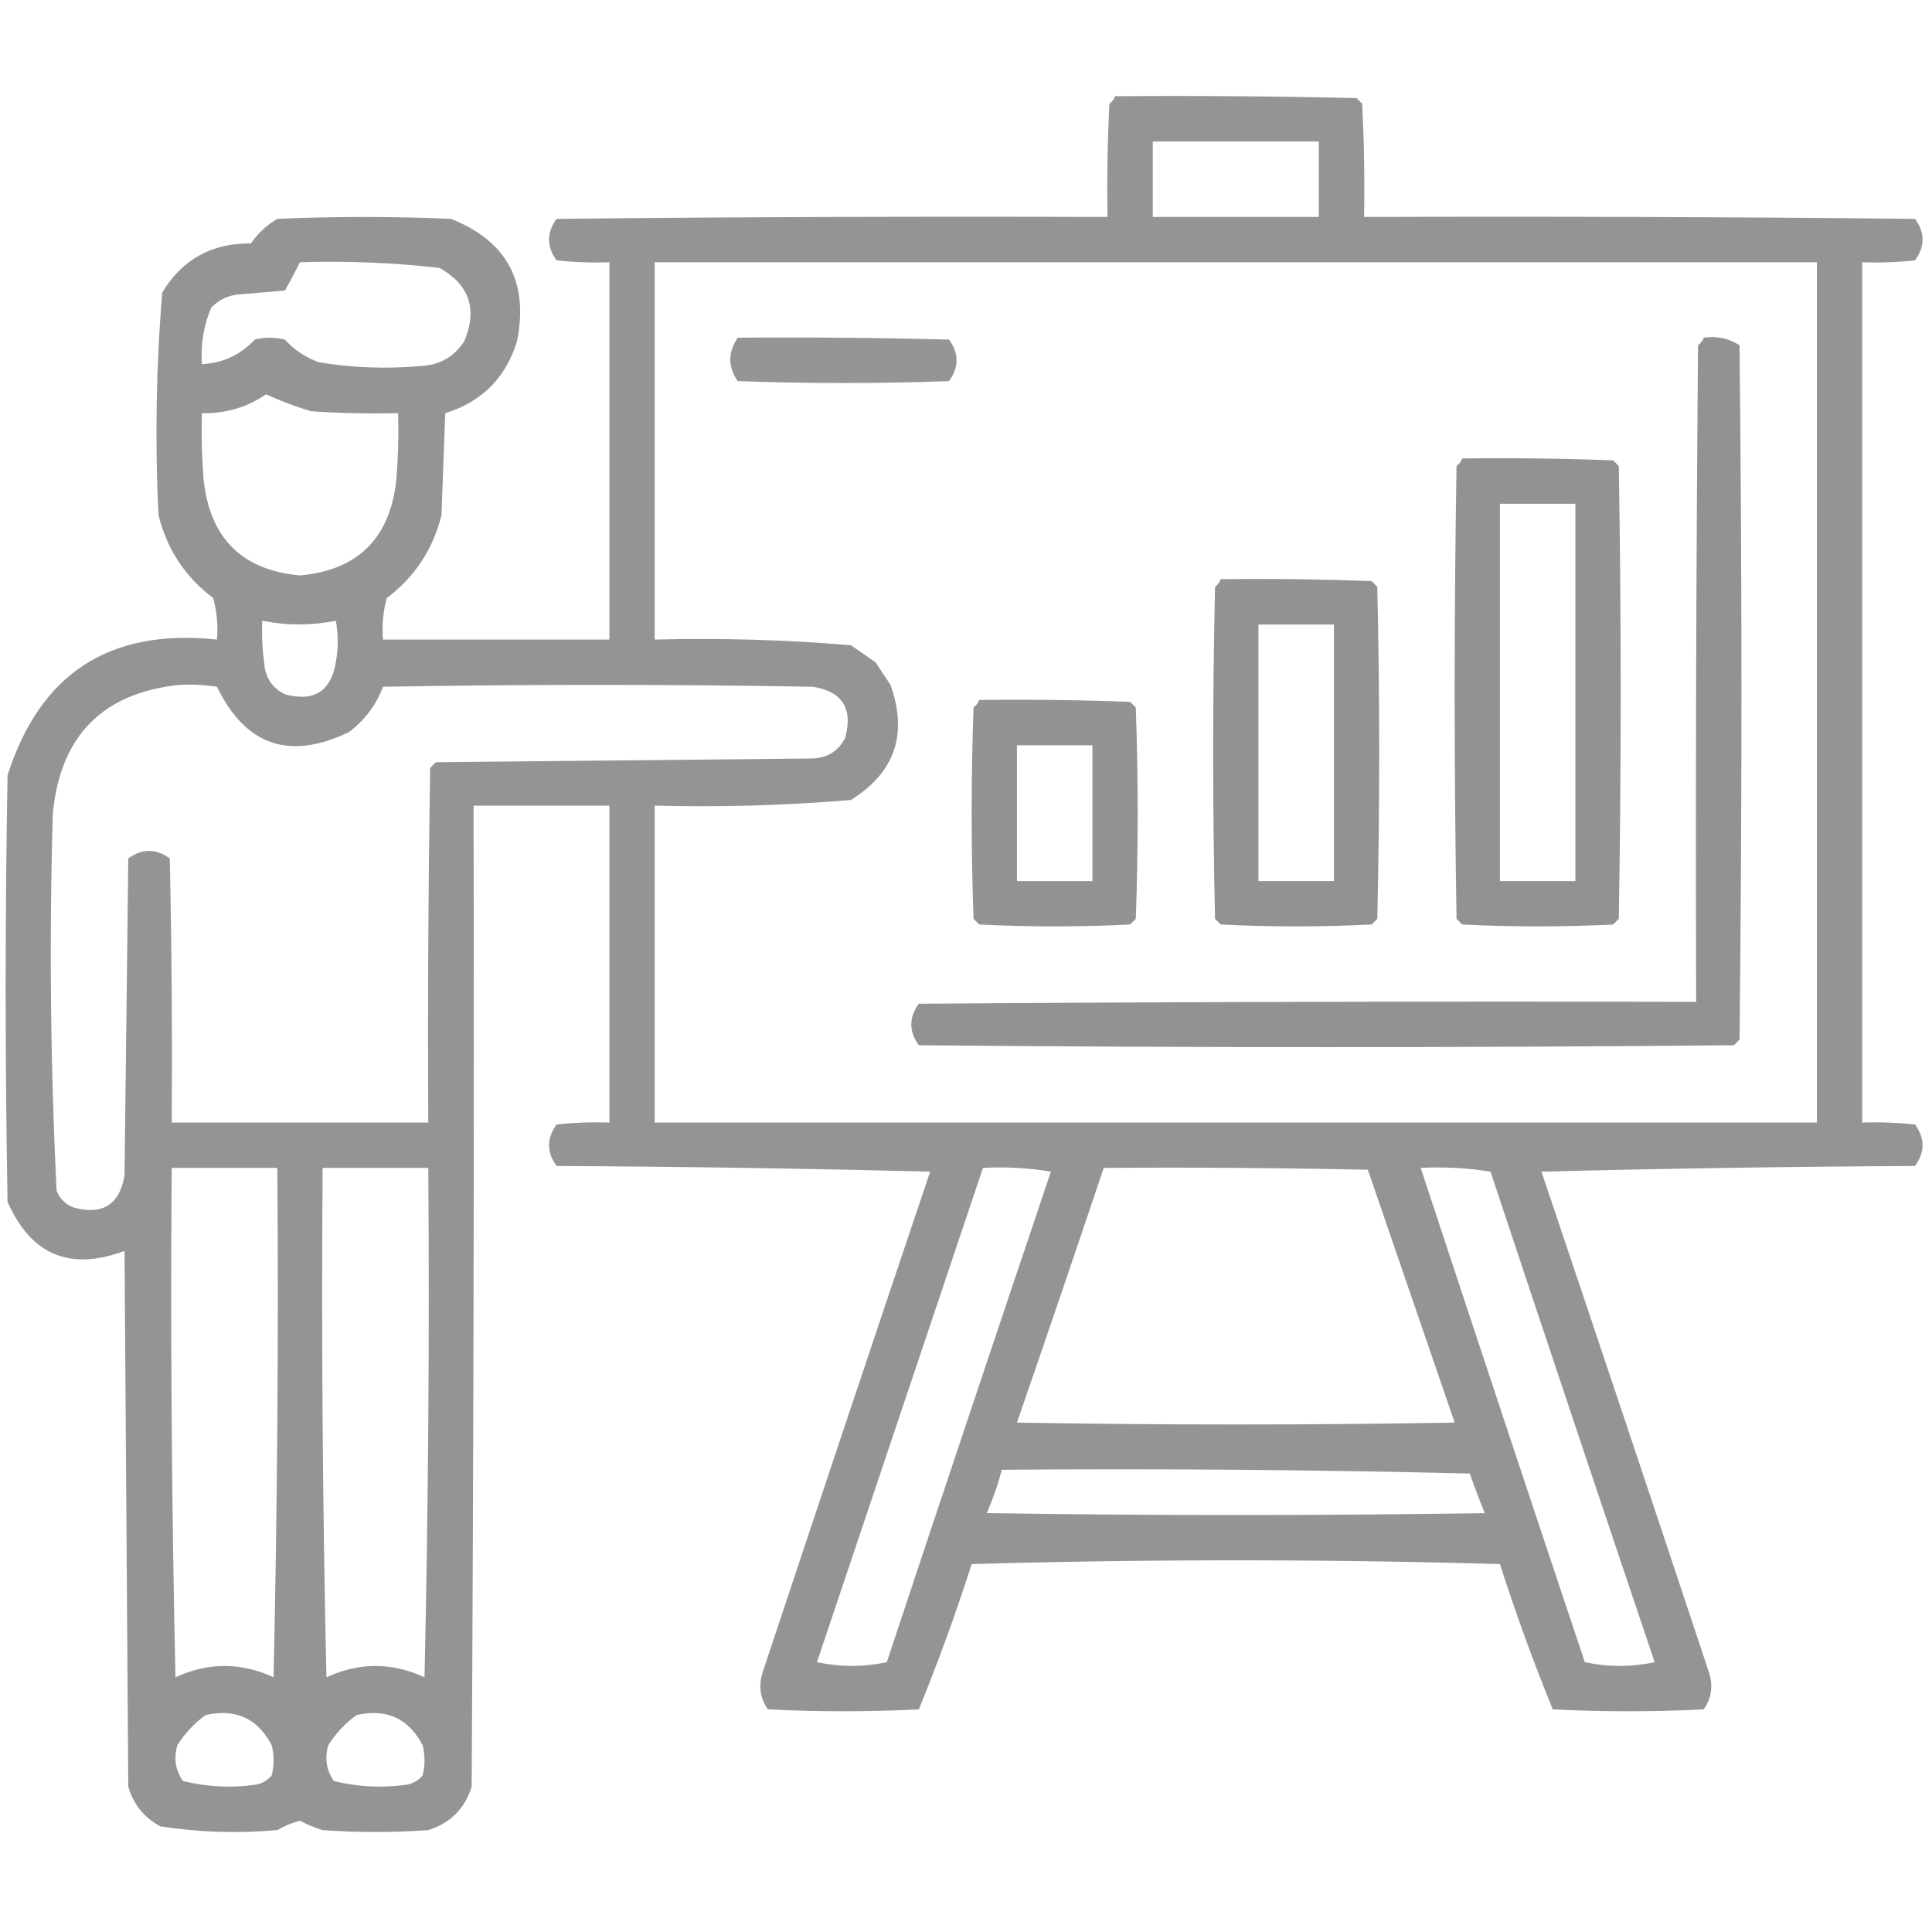
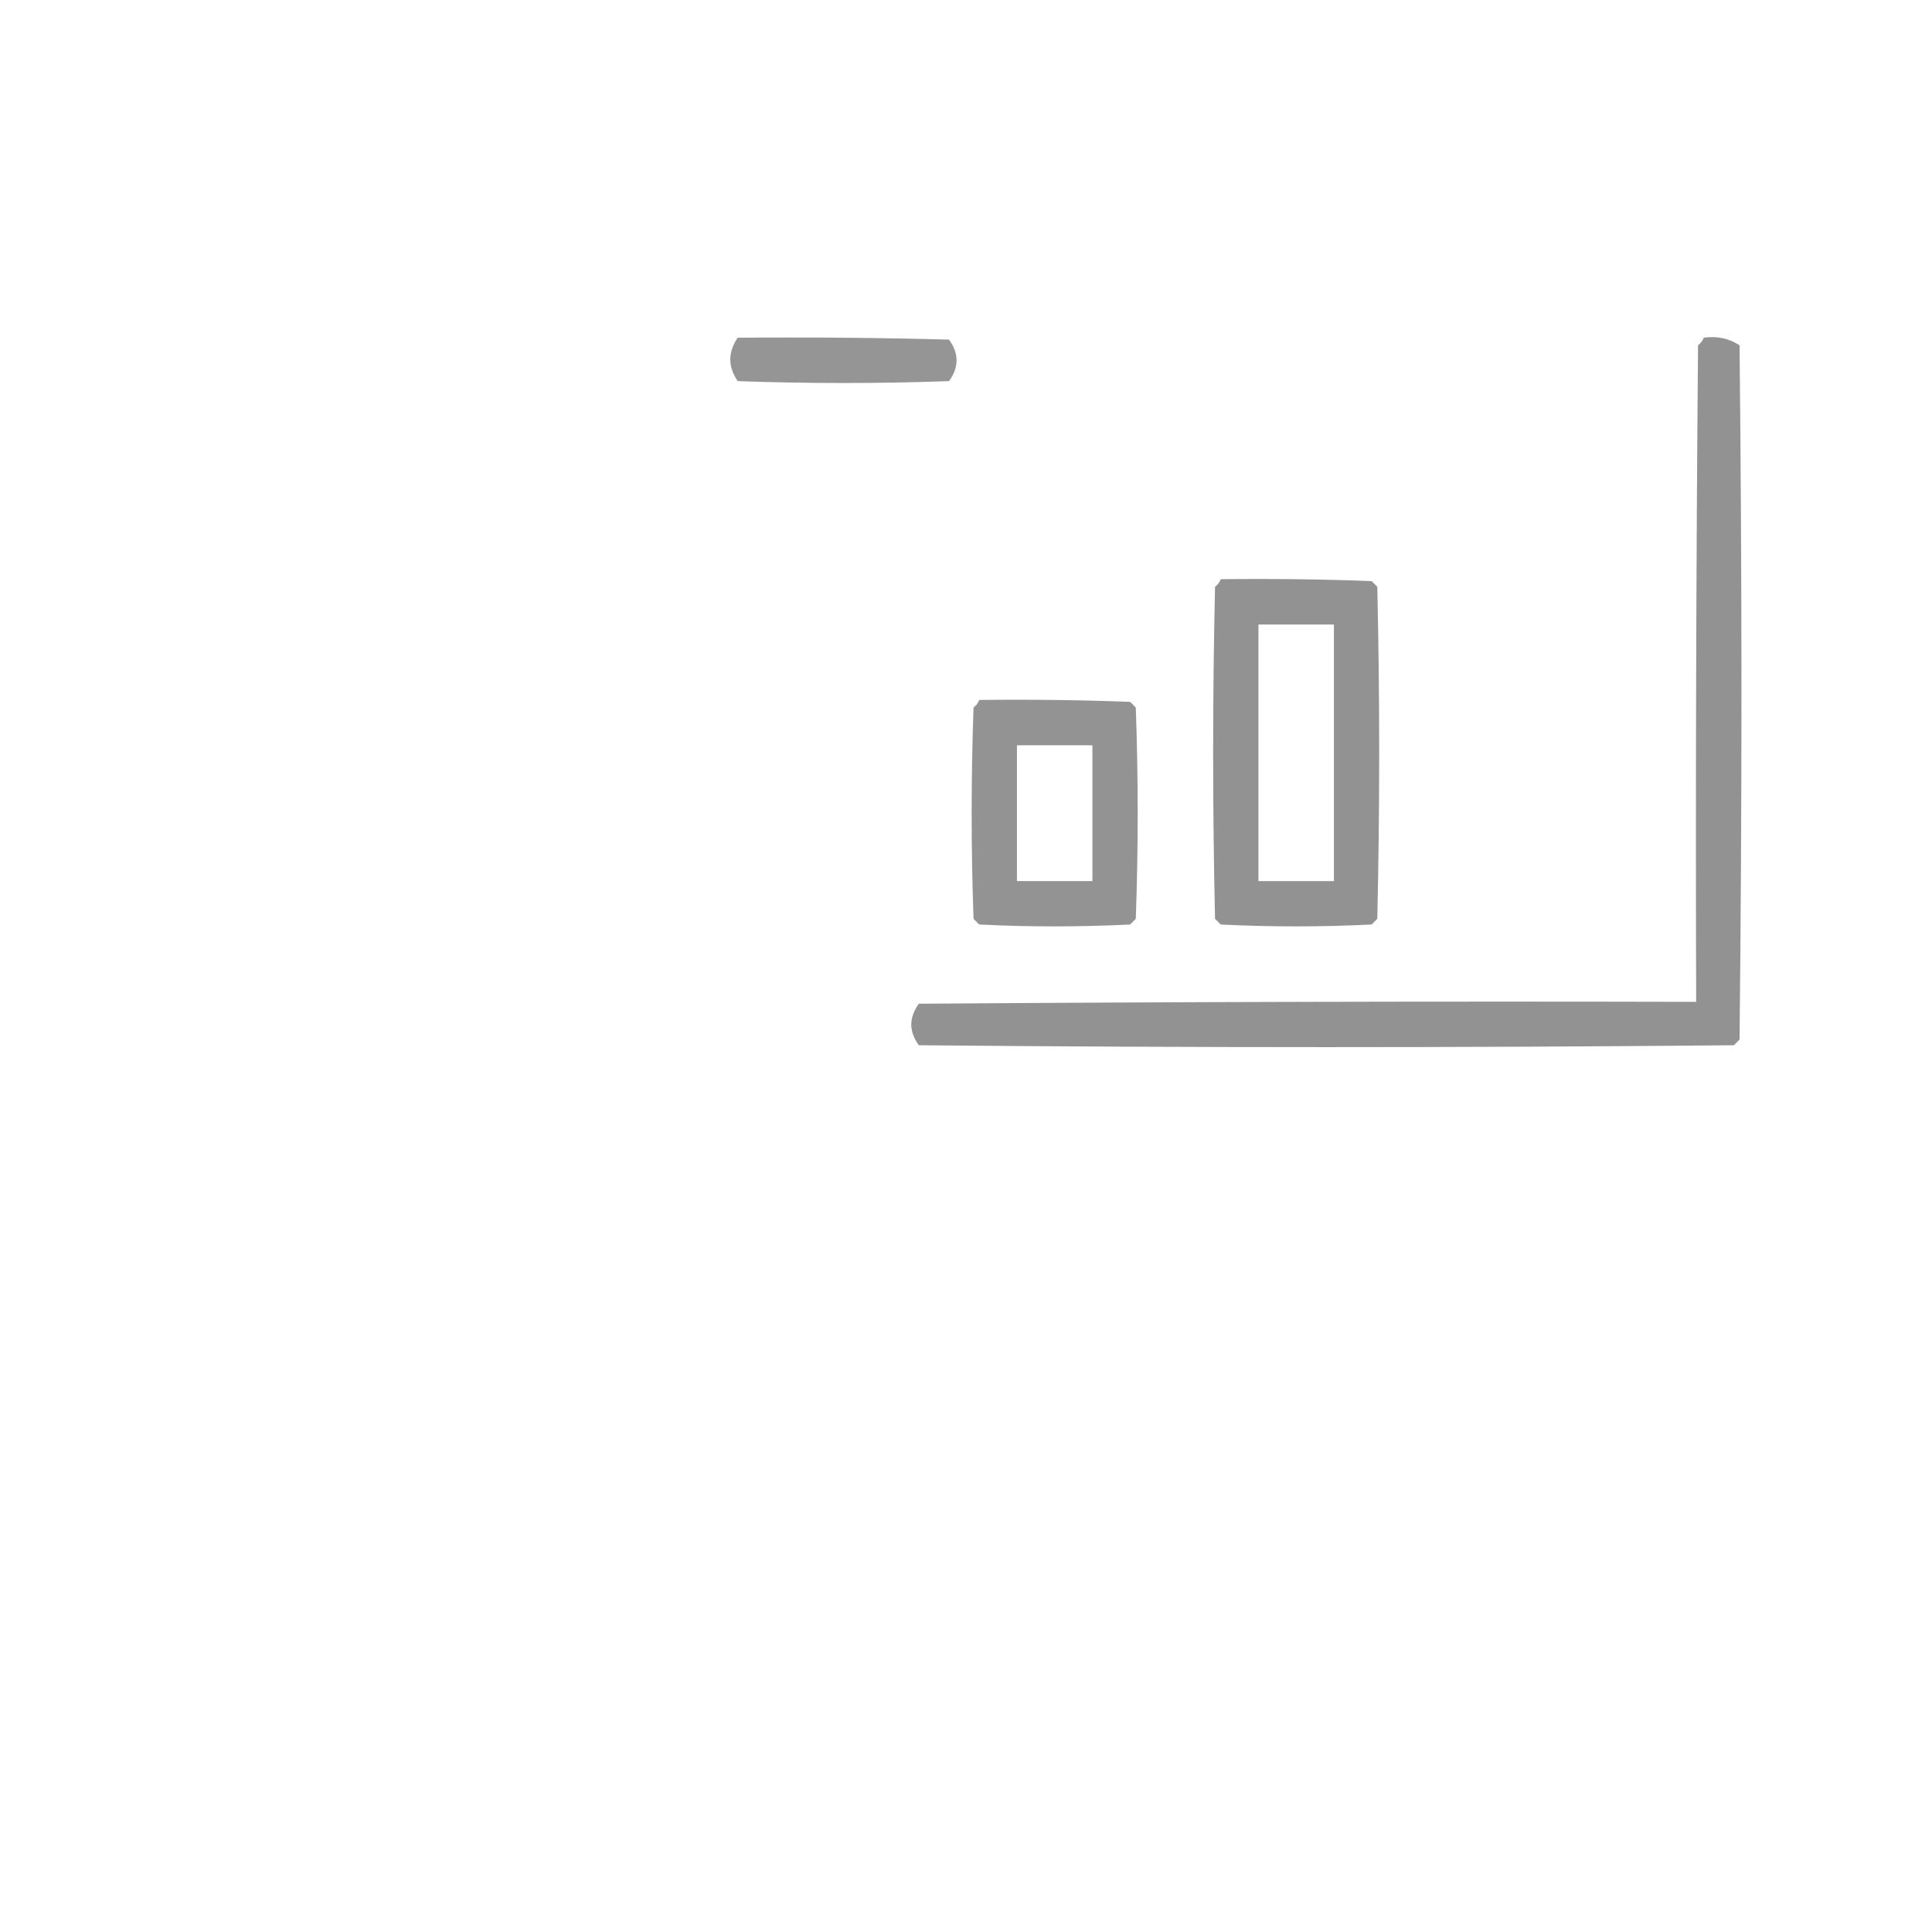
<svg xmlns="http://www.w3.org/2000/svg" width="60" height="60" viewBox="0 0 60 60" fill="none">
-   <path opacity="0.975" fill-rule="evenodd" clip-rule="evenodd" d="M34.629 2.988C37.129 2.969 39.629 2.988 42.129 3.047C42.188 3.105 42.246 3.164 42.305 3.223C42.363 4.394 42.383 5.566 42.363 6.738C48.067 6.719 53.77 6.738 59.473 6.797C59.785 7.227 59.785 7.656 59.473 8.086C58.927 8.144 58.38 8.164 57.832 8.145C57.832 17.051 57.832 25.957 57.832 34.863C58.38 34.844 58.927 34.863 59.473 34.922C59.785 35.352 59.785 35.781 59.473 36.211C55.605 36.23 51.738 36.289 47.871 36.387C49.621 41.578 51.359 46.773 53.086 51.973C53.204 52.382 53.145 52.753 52.91 53.086C51.348 53.164 49.785 53.164 48.223 53.086C47.62 51.61 47.073 50.106 46.582 48.574C41.113 48.418 35.645 48.418 30.176 48.574C29.685 50.106 29.138 51.61 28.535 53.086C26.973 53.164 25.41 53.164 23.848 53.086C23.613 52.753 23.554 52.382 23.672 51.973C25.399 46.773 27.137 41.578 28.887 36.387C25.02 36.289 21.153 36.23 17.285 36.211C16.973 35.781 16.973 35.352 17.285 34.922C17.831 34.863 18.378 34.844 18.926 34.863C18.926 31.582 18.926 28.301 18.926 25.02C17.52 25.02 16.113 25.02 14.707 25.02C14.727 35.176 14.707 45.332 14.648 55.488C14.434 56.172 13.984 56.621 13.301 56.836C12.207 56.914 11.113 56.914 10.02 56.836C9.771 56.761 9.537 56.664 9.316 56.543C9.069 56.608 8.835 56.706 8.613 56.836C7.394 56.944 6.183 56.905 4.98 56.719C4.475 56.447 4.143 56.037 3.984 55.488C3.945 49.941 3.906 44.395 3.867 38.848C2.174 39.481 0.963 38.974 0.234 37.324C0.156 32.91 0.156 28.496 0.234 24.082C1.24 20.912 3.408 19.506 6.738 19.863C6.776 19.427 6.737 18.997 6.621 18.574C5.752 17.919 5.186 17.06 4.922 15.996C4.809 13.684 4.848 11.379 5.039 9.082C5.658 8.056 6.576 7.549 7.793 7.559C8.01 7.243 8.284 6.989 8.613 6.797C10.41 6.719 12.207 6.719 14.004 6.797C15.745 7.486 16.428 8.756 16.055 10.605C15.703 11.738 14.961 12.48 13.828 12.832C13.789 13.887 13.75 14.941 13.711 15.996C13.447 17.06 12.88 17.919 12.012 18.574C11.896 18.997 11.857 19.427 11.895 19.863C14.238 19.863 16.582 19.863 18.926 19.863C18.926 15.957 18.926 12.051 18.926 8.145C18.378 8.164 17.831 8.144 17.285 8.086C16.973 7.656 16.973 7.227 17.285 6.797C22.988 6.738 28.691 6.719 34.395 6.738C34.375 5.566 34.395 4.394 34.453 3.223C34.537 3.159 34.596 3.081 34.629 2.988ZM35.801 4.395C37.52 4.395 39.238 4.395 40.957 4.395C40.957 5.176 40.957 5.957 40.957 6.738C39.238 6.738 37.52 6.738 35.801 6.738C35.801 5.957 35.801 5.176 35.801 4.395ZM9.316 8.145C10.768 8.098 12.213 8.157 13.652 8.32C14.583 8.848 14.837 9.61 14.414 10.605C14.093 11.088 13.644 11.342 13.066 11.367C12.006 11.462 10.952 11.423 9.902 11.25C9.49 11.103 9.139 10.868 8.848 10.547C8.535 10.469 8.223 10.469 7.91 10.547C7.465 11.024 6.918 11.277 6.27 11.309C6.227 10.697 6.324 10.111 6.562 9.551C6.802 9.304 7.095 9.167 7.441 9.141C7.91 9.102 8.379 9.062 8.848 9.023C9.013 8.733 9.169 8.44 9.316 8.145ZM20.332 8.145C32.363 8.145 44.395 8.145 56.426 8.145C56.426 17.051 56.426 25.957 56.426 34.863C44.395 34.863 32.363 34.863 20.332 34.863C20.332 31.582 20.332 28.301 20.332 25.02C22.371 25.073 24.403 25.015 26.426 24.844C27.79 23.994 28.2 22.803 27.656 21.27C27.5 21.035 27.344 20.801 27.188 20.566C26.934 20.391 26.68 20.215 26.426 20.039C24.403 19.868 22.371 19.81 20.332 19.863C20.332 15.957 20.332 12.051 20.332 8.145ZM8.262 12.246C8.715 12.453 9.184 12.629 9.668 12.773C10.566 12.832 11.464 12.851 12.363 12.832C12.383 13.536 12.363 14.239 12.305 14.941C12.097 16.732 11.1 17.708 9.316 17.871C7.532 17.708 6.536 16.732 6.328 14.941C6.27 14.239 6.25 13.536 6.27 12.832C7.006 12.847 7.67 12.651 8.262 12.246ZM8.145 19.277C8.906 19.431 9.668 19.431 10.43 19.277C10.508 19.707 10.508 20.137 10.43 20.566C10.277 21.473 9.75 21.805 8.848 21.562C8.443 21.36 8.228 21.028 8.203 20.566C8.145 20.138 8.125 19.709 8.145 19.277ZM5.566 21.27C5.959 21.25 6.35 21.27 6.738 21.328C7.626 23.158 8.993 23.626 10.84 22.734C11.33 22.362 11.682 21.894 11.895 21.328C16.348 21.25 20.801 21.25 25.254 21.328C26.161 21.48 26.493 22.008 26.25 22.91C26.047 23.315 25.715 23.53 25.254 23.555C21.348 23.594 17.441 23.633 13.535 23.672C13.477 23.73 13.418 23.789 13.359 23.848C13.301 27.519 13.281 31.191 13.301 34.863C10.645 34.863 7.988 34.863 5.332 34.863C5.352 32.129 5.332 29.394 5.273 26.66C4.844 26.348 4.414 26.348 3.984 26.66C3.945 29.941 3.906 33.223 3.867 36.504C3.715 37.411 3.188 37.743 2.285 37.5C2.031 37.402 1.855 37.227 1.758 36.973C1.566 33.072 1.527 29.166 1.641 25.254C1.876 22.85 3.185 21.522 5.566 21.27ZM5.332 36.27C6.426 36.27 7.52 36.27 8.613 36.27C8.652 41.544 8.613 46.817 8.496 52.09C7.48 51.621 6.465 51.621 5.449 52.09C5.332 46.817 5.293 41.544 5.332 36.27ZM10.02 36.27C11.113 36.27 12.207 36.27 13.301 36.27C13.34 41.544 13.301 46.817 13.184 52.09C12.168 51.621 11.152 51.621 10.137 52.09C10.02 46.817 9.98 41.544 10.02 36.27ZM30.527 36.27C31.235 36.231 31.938 36.27 32.637 36.387C30.926 41.461 29.227 46.539 27.539 51.621C26.823 51.775 26.1 51.775 25.371 51.621C27.091 46.501 28.81 41.383 30.527 36.27ZM34.277 36.27C37.012 36.25 39.746 36.27 42.48 36.328C43.379 38.945 44.277 41.562 45.176 44.18C40.645 44.258 36.113 44.258 31.582 44.18C32.492 41.546 33.391 38.909 34.277 36.27ZM44.121 36.27C44.855 36.233 45.577 36.272 46.289 36.387C47.977 41.469 49.676 46.547 51.387 51.621C50.658 51.775 49.935 51.775 49.219 51.621C47.507 46.505 45.808 41.388 44.121 36.27ZM31.113 45.645C35.958 45.605 40.801 45.645 45.645 45.762C45.79 46.178 45.946 46.589 46.113 46.992C40.957 47.07 35.801 47.07 30.645 46.992C30.836 46.555 30.992 46.106 31.113 45.645ZM6.387 53.262C7.317 53.053 8.001 53.366 8.438 54.199C8.516 54.512 8.516 54.824 8.438 55.137C8.3 55.3 8.124 55.398 7.91 55.43C7.158 55.532 6.416 55.492 5.684 55.312C5.449 54.98 5.39 54.609 5.508 54.199C5.745 53.825 6.038 53.513 6.387 53.262ZM11.074 53.262C12.005 53.053 12.688 53.366 13.125 54.199C13.203 54.512 13.203 54.824 13.125 55.137C12.988 55.3 12.812 55.398 12.598 55.43C11.846 55.532 11.103 55.492 10.371 55.312C10.136 54.98 10.078 54.609 10.195 54.199C10.433 53.825 10.726 53.513 11.074 53.262Z" fill="#929292" />
  <path opacity="0.972" fill-rule="evenodd" clip-rule="evenodd" d="M22.91 10.488C25.098 10.469 27.286 10.488 29.473 10.547C29.785 10.977 29.785 11.406 29.473 11.836C27.285 11.914 25.098 11.914 22.91 11.836C22.603 11.387 22.603 10.938 22.91 10.488Z" fill="#929292" />
  <path opacity="0.995" fill-rule="evenodd" clip-rule="evenodd" d="M52.91 10.488C53.321 10.429 53.692 10.507 54.023 10.723C54.102 17.91 54.102 25.098 54.023 32.285C53.965 32.344 53.906 32.402 53.848 32.461C45.41 32.539 36.973 32.539 28.535 32.461C28.223 32.031 28.223 31.602 28.535 31.172C36.582 31.113 44.629 31.094 52.676 31.113C52.656 24.316 52.676 17.519 52.734 10.723C52.818 10.659 52.877 10.581 52.91 10.488Z" fill="#929292" />
-   <path opacity="0.994" fill-rule="evenodd" clip-rule="evenodd" d="M45.41 14.238C46.973 14.219 48.536 14.238 50.098 14.297C50.156 14.355 50.215 14.414 50.273 14.473C50.352 19.16 50.352 23.848 50.273 28.535C50.215 28.594 50.156 28.652 50.098 28.711C48.535 28.789 46.973 28.789 45.41 28.711C45.352 28.652 45.293 28.594 45.234 28.535C45.156 23.848 45.156 19.16 45.234 14.473C45.318 14.409 45.377 14.331 45.41 14.238ZM46.582 15.645C46.582 19.551 46.582 23.457 46.582 27.363C47.363 27.363 48.145 27.363 48.926 27.363C48.926 23.457 48.926 19.551 48.926 15.645C48.145 15.645 47.363 15.645 46.582 15.645Z" fill="#929292" />
  <path opacity="0.993" fill-rule="evenodd" clip-rule="evenodd" d="M37.91 17.988C39.473 17.969 41.036 17.988 42.598 18.047C42.656 18.105 42.715 18.164 42.773 18.223C42.852 21.66 42.852 25.098 42.773 28.535C42.715 28.594 42.656 28.652 42.598 28.711C41.035 28.789 39.473 28.789 37.91 28.711C37.852 28.652 37.793 28.594 37.734 28.535C37.656 25.098 37.656 21.66 37.734 18.223C37.818 18.159 37.877 18.081 37.91 17.988ZM39.082 19.395C39.082 22.051 39.082 24.707 39.082 27.363C39.863 27.363 40.645 27.363 41.426 27.363C41.426 24.707 41.426 22.051 41.426 19.395C40.645 19.395 39.863 19.395 39.082 19.395Z" fill="#929292" />
  <path opacity="0.99" fill-rule="evenodd" clip-rule="evenodd" d="M30.41 21.738C31.973 21.719 33.536 21.738 35.098 21.797C35.156 21.855 35.215 21.914 35.273 21.973C35.352 24.16 35.352 26.348 35.273 28.535C35.215 28.594 35.156 28.652 35.098 28.711C33.535 28.789 31.973 28.789 30.41 28.711C30.352 28.652 30.293 28.594 30.234 28.535C30.156 26.348 30.156 24.16 30.234 21.973C30.318 21.909 30.377 21.831 30.41 21.738ZM31.582 23.145C31.582 24.551 31.582 25.957 31.582 27.363C32.363 27.363 33.145 27.363 33.926 27.363C33.926 25.957 33.926 24.551 33.926 23.145C33.145 23.145 32.363 23.145 31.582 23.145Z" fill="#929292" />
</svg>